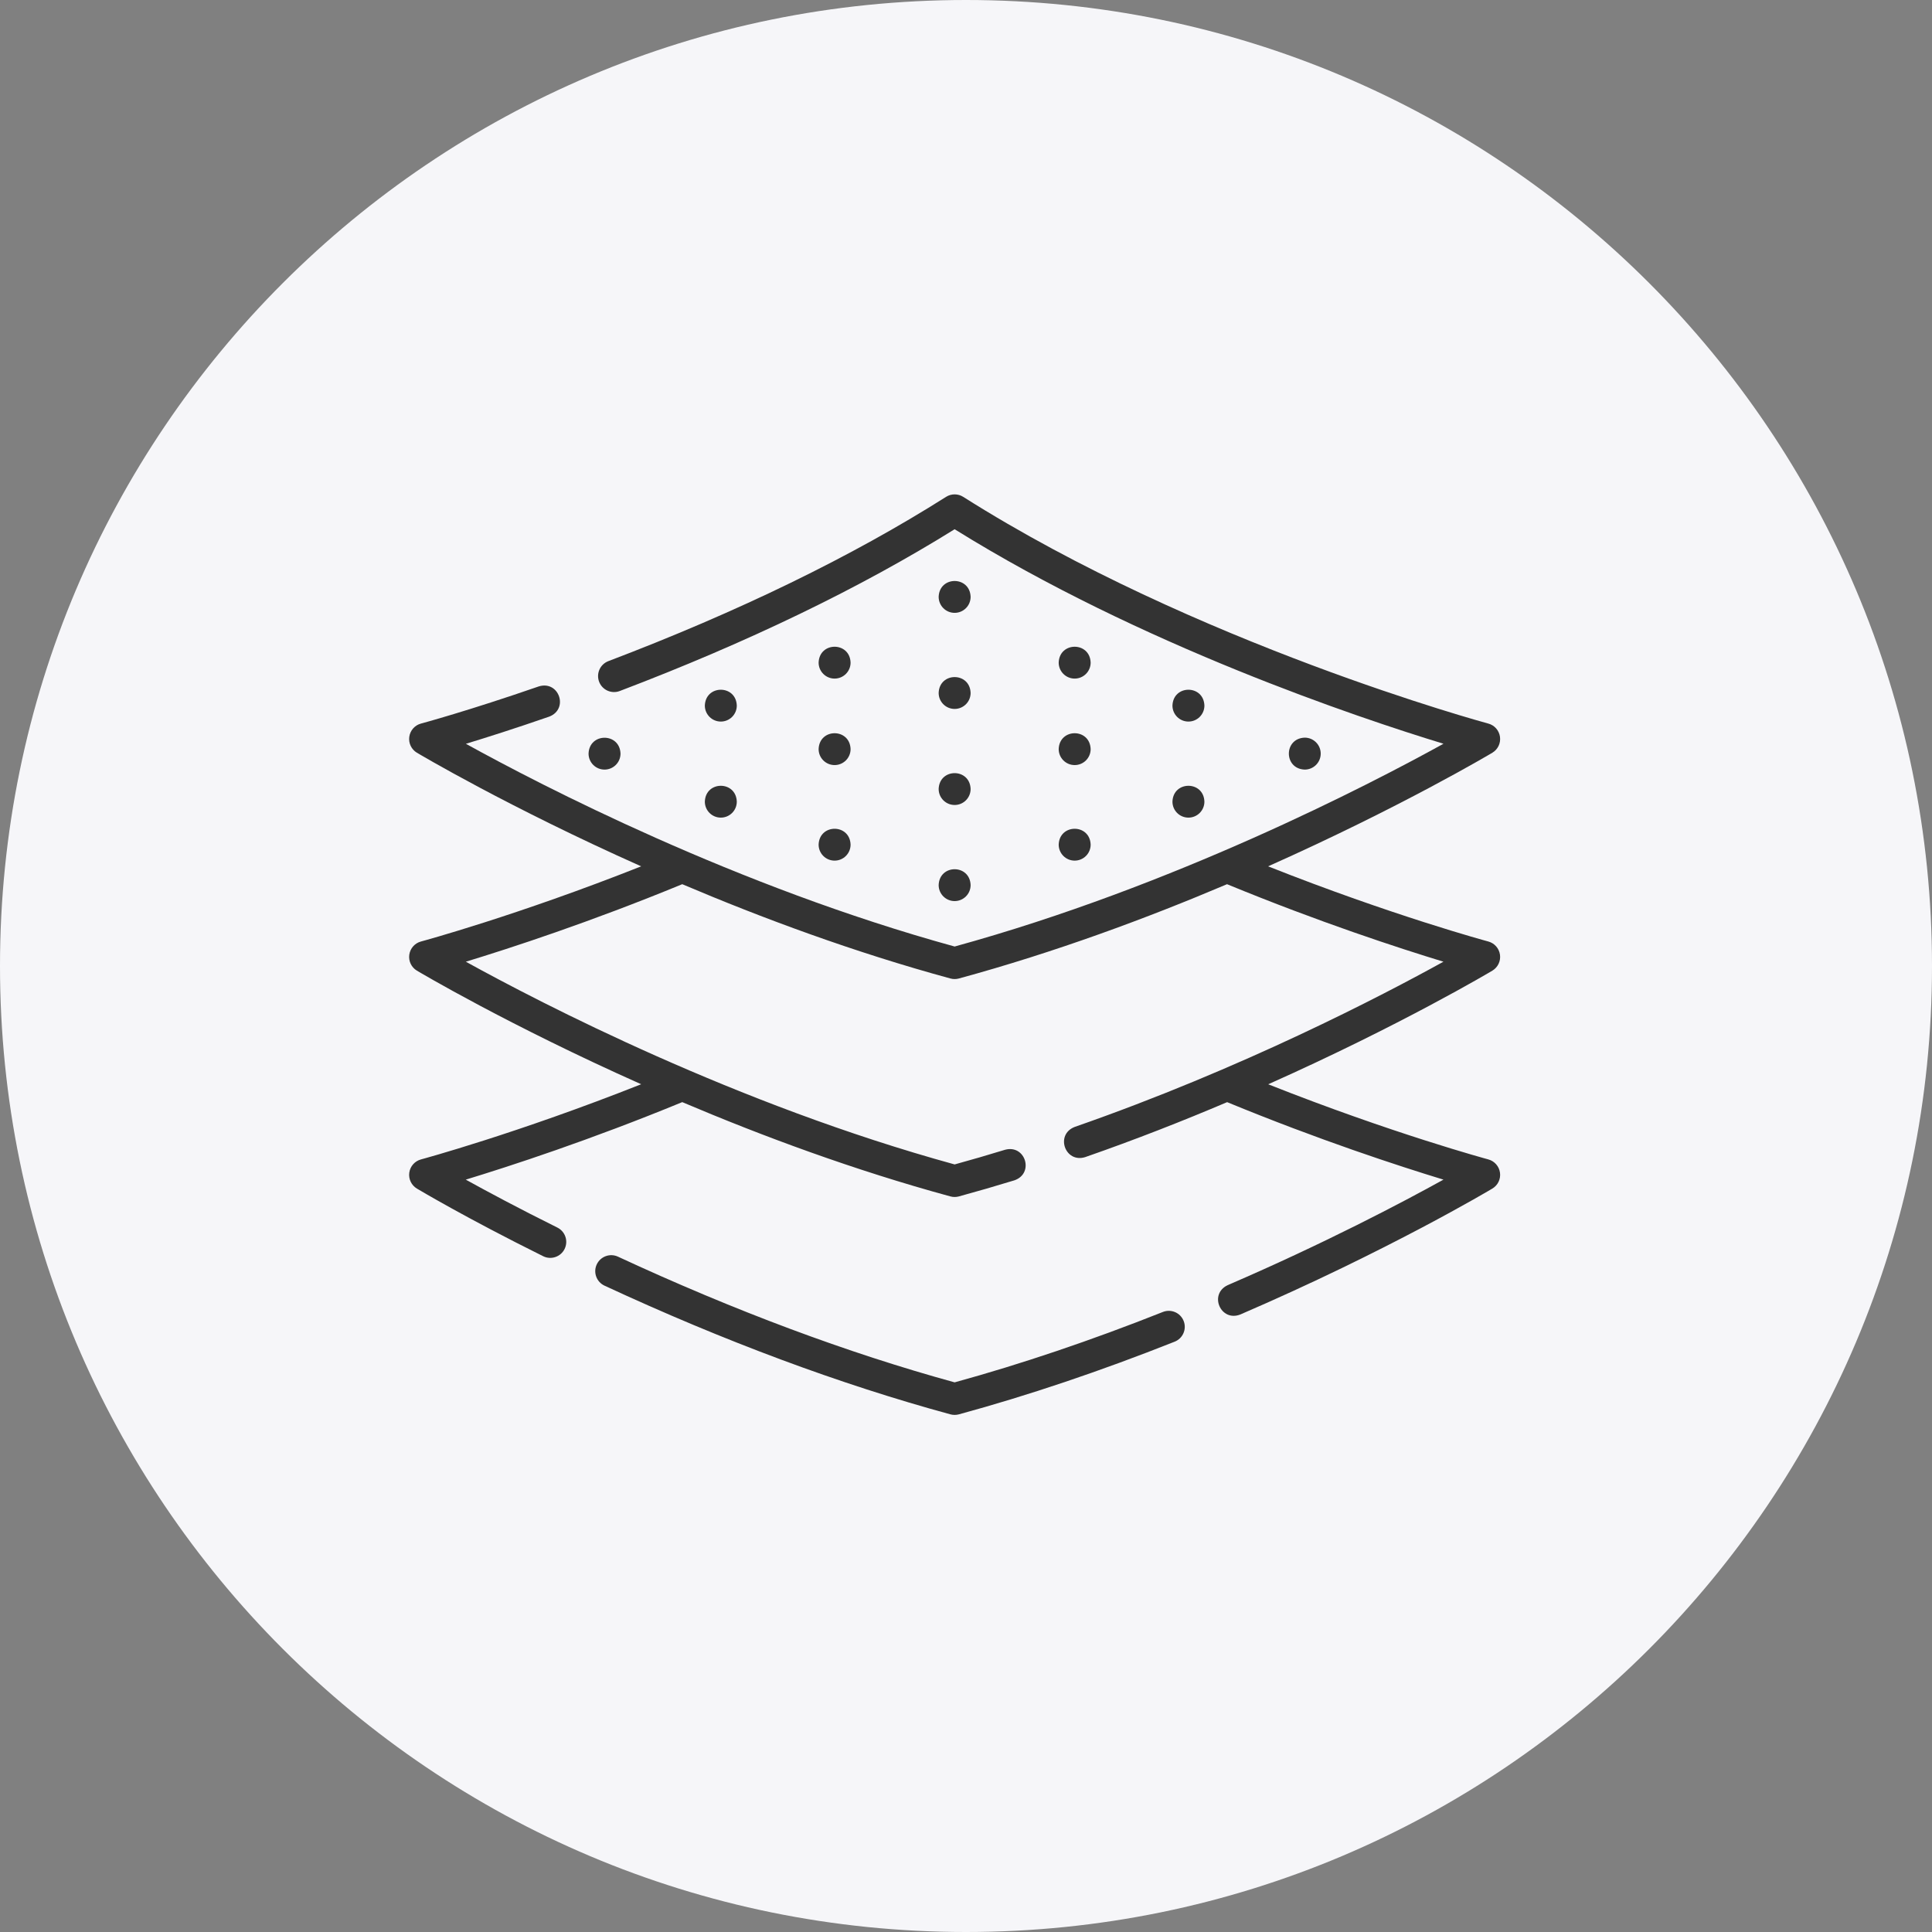
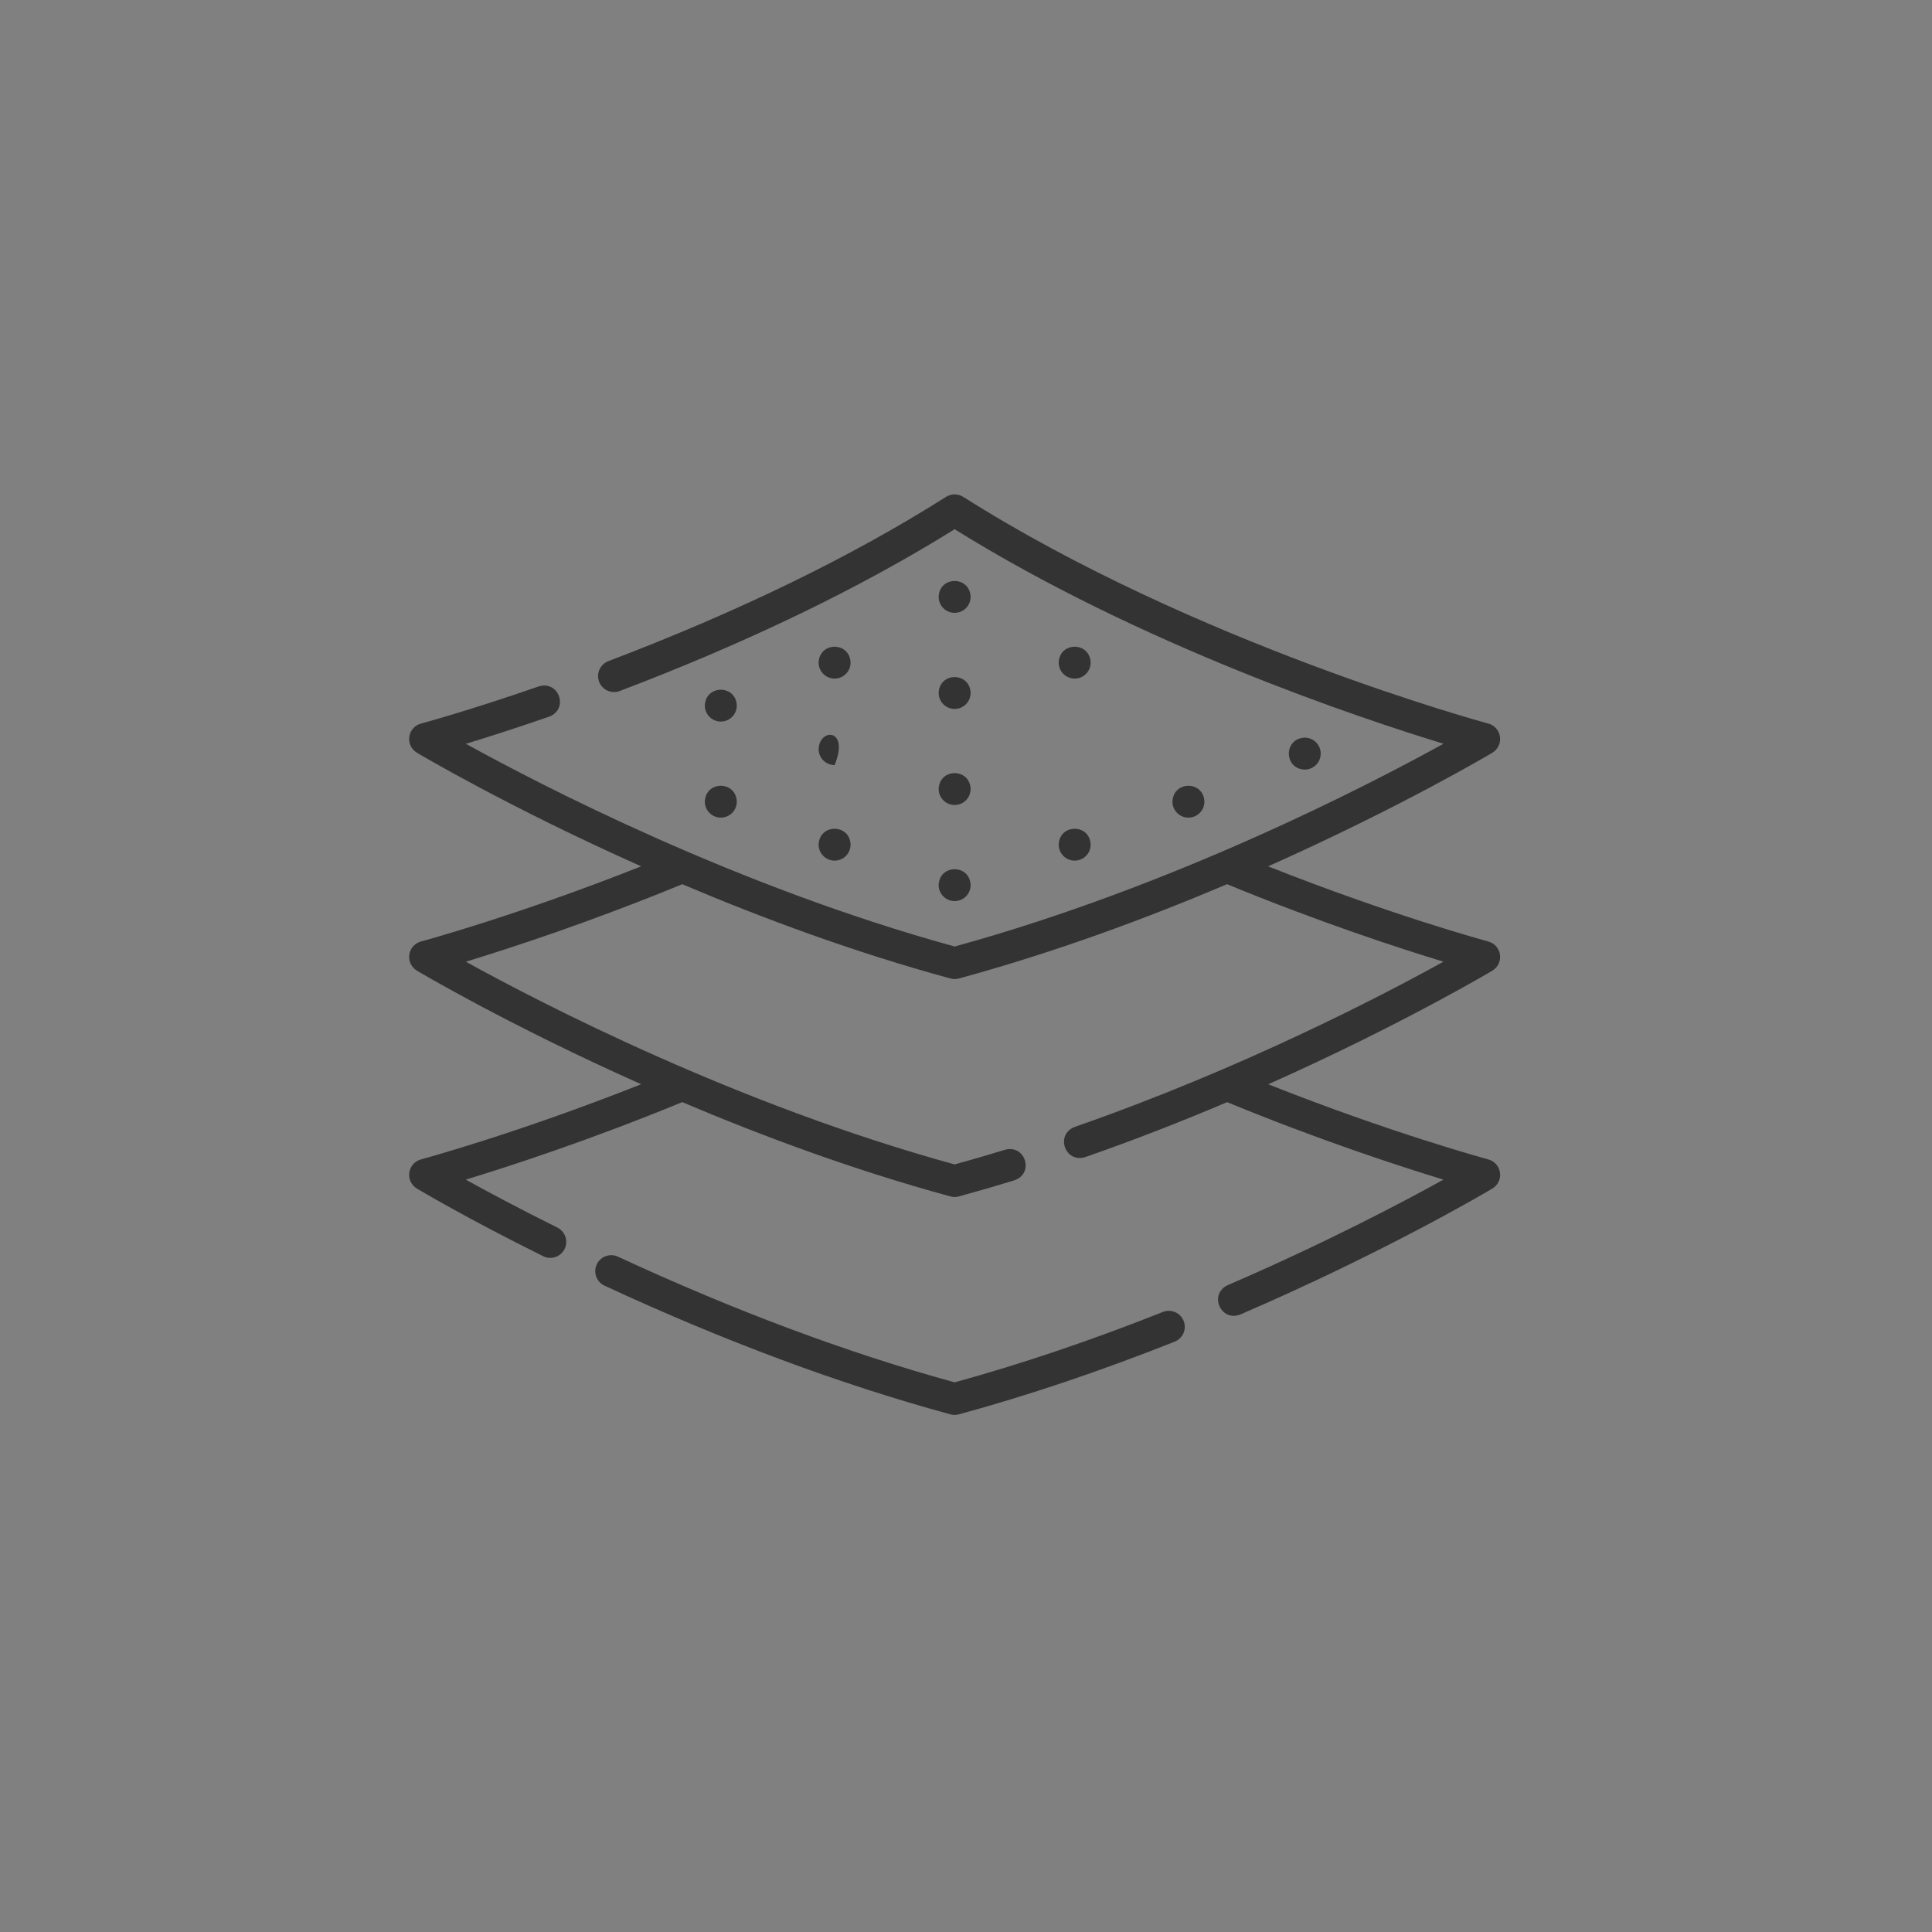
<svg xmlns="http://www.w3.org/2000/svg" width="85" height="85" viewBox="0 0 85 85" fill="none">
  <rect x="0" y="0" width="85" height="85" fill="#808080" stroke="none" />
-   <path d="M0 42.5C0 19.028 19.028 0 42.5 0C65.972 0 85 19.028 85 42.5C85 65.972 65.972 85 42.5 85C19.028 85 0 65.972 0 42.5Z" fill="#F6F6F9" />
  <g clip-path="url(#clip0_19265_5885)">
    <path d="M65.993 42.004C65.954 41.724 65.751 41.495 65.479 41.422C65.433 41.41 61.249 40.279 55.791 38.115C61.646 35.506 65.594 33.155 65.659 33.116C65.901 32.971 66.032 32.695 65.993 32.416C65.954 32.136 65.752 31.907 65.479 31.834C65.352 31.8 52.605 28.337 42.376 21.859C42.147 21.714 41.854 21.714 41.624 21.859C37.481 24.483 32.482 26.915 26.766 29.087C26.403 29.225 26.221 29.631 26.358 29.994C26.497 30.358 26.903 30.54 27.266 30.402C32.898 28.261 37.853 25.867 42 23.284C50.167 28.369 59.764 31.579 63.507 32.722C60.21 34.544 51.612 39.001 42 41.643C32.39 39.001 23.796 34.547 20.497 32.724C21.405 32.448 22.659 32.05 24.165 31.528C25.034 31.193 24.595 29.925 23.705 30.199C20.611 31.271 18.542 31.829 18.521 31.834C18.248 31.907 18.046 32.136 18.007 32.416C17.968 32.695 18.099 32.971 18.341 33.116C18.407 33.155 22.354 35.506 28.209 38.115C22.755 40.277 18.567 41.41 18.521 41.422C18.248 41.495 18.046 41.724 18.007 42.004C17.968 42.283 18.099 42.559 18.341 42.704C18.407 42.743 22.354 45.094 28.209 47.702C22.755 49.865 18.567 50.997 18.521 51.01C18.248 51.083 18.046 51.312 18.007 51.591C17.968 51.871 18.099 52.146 18.341 52.292C18.428 52.343 20.495 53.58 23.897 55.268C24.237 55.439 24.666 55.302 24.839 54.951C25.012 54.603 24.87 54.181 24.522 54.008C22.817 53.162 21.438 52.422 20.492 51.899C22.438 51.306 25.962 50.158 30.016 48.489C33.523 49.978 37.574 51.484 41.816 52.638C41.936 52.671 42.064 52.671 42.185 52.638C42.987 52.419 43.81 52.181 44.631 51.929C45.511 51.625 45.117 50.342 44.218 50.585C43.475 50.813 42.729 51.03 42 51.23C32.389 48.589 23.793 44.132 20.495 42.311C22.441 41.718 25.964 40.57 30.016 38.901C33.523 40.39 37.574 41.896 41.816 43.05C41.936 43.083 42.064 43.083 42.185 43.05C46.426 41.896 50.478 40.39 53.984 38.901C58.037 40.57 61.56 41.718 63.506 42.311C60.827 43.792 54.649 47.015 47.282 49.58C46.41 49.92 46.86 51.185 47.745 50.908C49.951 50.14 52.053 49.313 53.989 48.49C58.04 50.159 61.562 51.306 63.507 51.899C61.696 52.901 58.288 54.698 54.013 56.541C53.168 56.942 53.707 58.172 54.569 57.832C61.078 55.027 65.614 52.319 65.659 52.291C65.901 52.146 66.033 51.87 65.993 51.591C65.954 51.312 65.752 51.083 65.479 51.009C65.434 50.997 61.248 49.865 55.796 47.704C61.648 45.095 65.604 42.737 65.659 42.704C65.9 42.559 66.032 42.283 65.993 42.004Z" fill="#333333" />
    <path d="M51.162 57.721C48.017 58.97 44.935 60.011 42 60.818C37.287 59.523 32.305 57.663 27.188 55.288C26.836 55.125 26.418 55.278 26.254 55.63C26.09 55.982 26.244 56.4 26.596 56.564C31.852 59.003 36.972 60.908 41.816 62.226C41.936 62.258 42.064 62.258 42.185 62.226C45.226 61.398 48.421 60.322 51.681 59.028C52.042 58.885 52.219 58.476 52.075 58.115C51.932 57.754 51.523 57.578 51.162 57.721Z" fill="#333333" />
    <path d="M42 26.963C42.388 26.963 42.703 26.648 42.703 26.259C42.671 25.329 41.329 25.329 41.297 26.259C41.297 26.648 41.612 26.963 42 26.963Z" fill="#333333" />
    <path d="M42 31.19C42.388 31.19 42.703 30.875 42.703 30.487C42.671 29.556 41.329 29.556 41.297 30.487C41.297 30.875 41.612 31.19 42 31.19Z" fill="#333333" />
    <path d="M42 35.416C42.388 35.416 42.703 35.101 42.703 34.713C42.671 33.782 41.329 33.783 41.297 34.713C41.297 35.101 41.612 35.416 42 35.416Z" fill="#333333" />
    <path d="M42 39.644C42.388 39.644 42.703 39.329 42.703 38.941C42.671 38.01 41.329 38.01 41.297 38.941C41.297 39.329 41.612 39.644 42 39.644Z" fill="#333333" />
    <path d="M47.281 37.864C47.67 37.864 47.984 37.549 47.984 37.16C47.952 36.23 46.61 36.23 46.578 37.16C46.578 37.549 46.893 37.864 47.281 37.864Z" fill="#333333" />
-     <path d="M47.281 33.66C47.67 33.66 47.984 33.346 47.984 32.957C47.952 32.026 46.61 32.027 46.578 32.957C46.578 33.346 46.893 33.66 47.281 33.66Z" fill="#333333" />
    <path d="M47.281 29.855C47.67 29.855 47.984 29.54 47.984 29.152C47.952 28.221 46.61 28.221 46.578 29.152C46.578 29.54 46.893 29.855 47.281 29.855Z" fill="#333333" />
-     <path d="M52.286 31.746C52.674 31.746 52.989 31.431 52.989 31.043C52.957 30.113 51.615 30.113 51.583 31.043C51.583 31.431 51.898 31.746 52.286 31.746Z" fill="#333333" />
    <path d="M52.286 35.972C52.674 35.972 52.989 35.658 52.989 35.269C52.957 34.339 51.615 34.339 51.583 35.269C51.583 35.658 51.898 35.972 52.286 35.972Z" fill="#333333" />
    <path d="M58.106 33.156C58.106 32.768 57.791 32.453 57.403 32.453C56.472 32.485 56.472 33.827 57.403 33.859C57.791 33.859 58.106 33.545 58.106 33.156Z" fill="#333333" />
    <path d="M36.719 37.864C37.107 37.864 37.422 37.549 37.422 37.16C37.39 36.23 36.048 36.23 36.016 37.16C36.016 37.549 36.33 37.864 36.719 37.864Z" fill="#333333" />
-     <path d="M36.719 33.66C37.107 33.66 37.422 33.346 37.422 32.957C37.39 32.026 36.048 32.027 36.016 32.957C36.016 33.346 36.33 33.66 36.719 33.66Z" fill="#333333" />
+     <path d="M36.719 33.66C37.39 32.026 36.048 32.027 36.016 32.957C36.016 33.346 36.33 33.66 36.719 33.66Z" fill="#333333" />
    <path d="M36.719 29.855C37.107 29.855 37.422 29.54 37.422 29.152C37.39 28.221 36.048 28.221 36.016 29.152C36.016 29.54 36.33 29.855 36.719 29.855Z" fill="#333333" />
    <path d="M31.713 31.746C32.101 31.746 32.416 31.431 32.416 31.043C32.384 30.113 31.042 30.113 31.01 31.043C31.01 31.431 31.325 31.746 31.713 31.746Z" fill="#333333" />
    <path d="M31.713 35.972C32.101 35.972 32.416 35.658 32.416 35.269C32.384 34.339 31.042 34.339 31.01 35.269C31.01 35.658 31.325 35.972 31.713 35.972Z" fill="#333333" />
-     <path d="M26.597 33.859C26.985 33.859 27.3 33.544 27.3 33.156C27.268 32.225 25.926 32.225 25.894 33.156C25.894 33.544 26.208 33.859 26.597 33.859Z" fill="#333333" />
  </g>
  <defs>
    <clipPath id="clip0_19265_5885">
      <rect width="48" height="48" fill="white" transform="translate(18 18)" />
    </clipPath>
  </defs>
</svg>